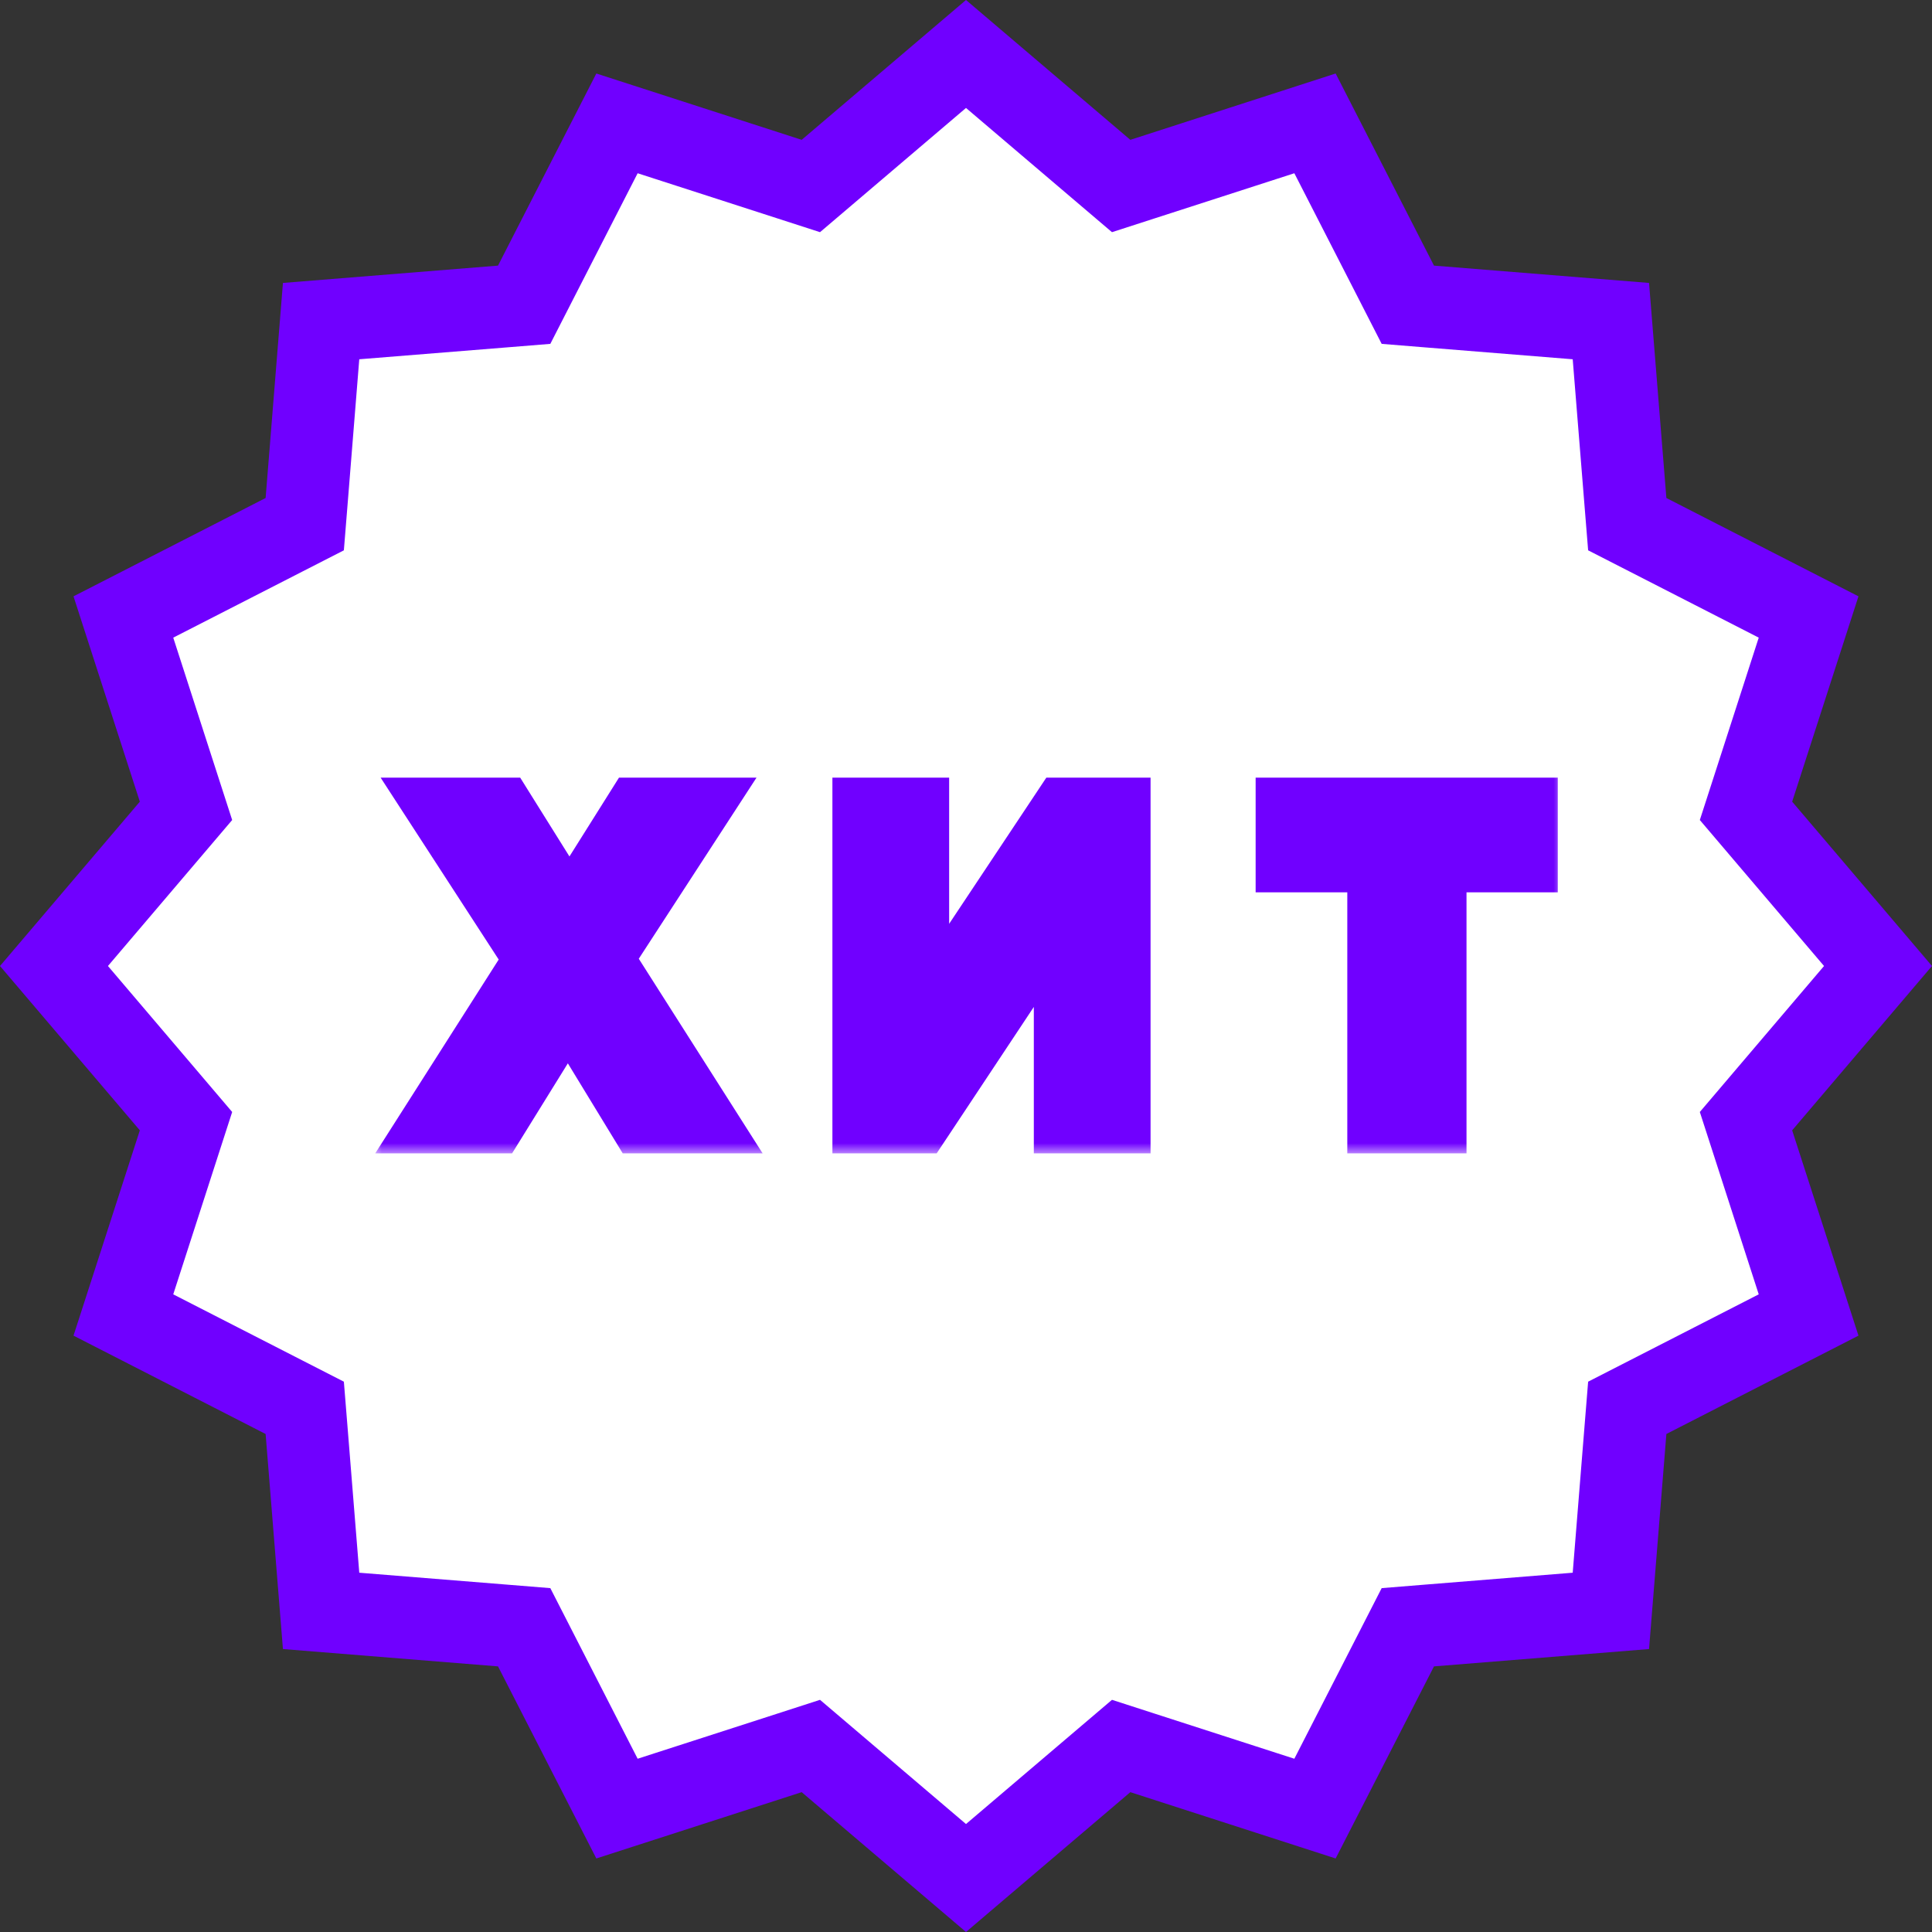
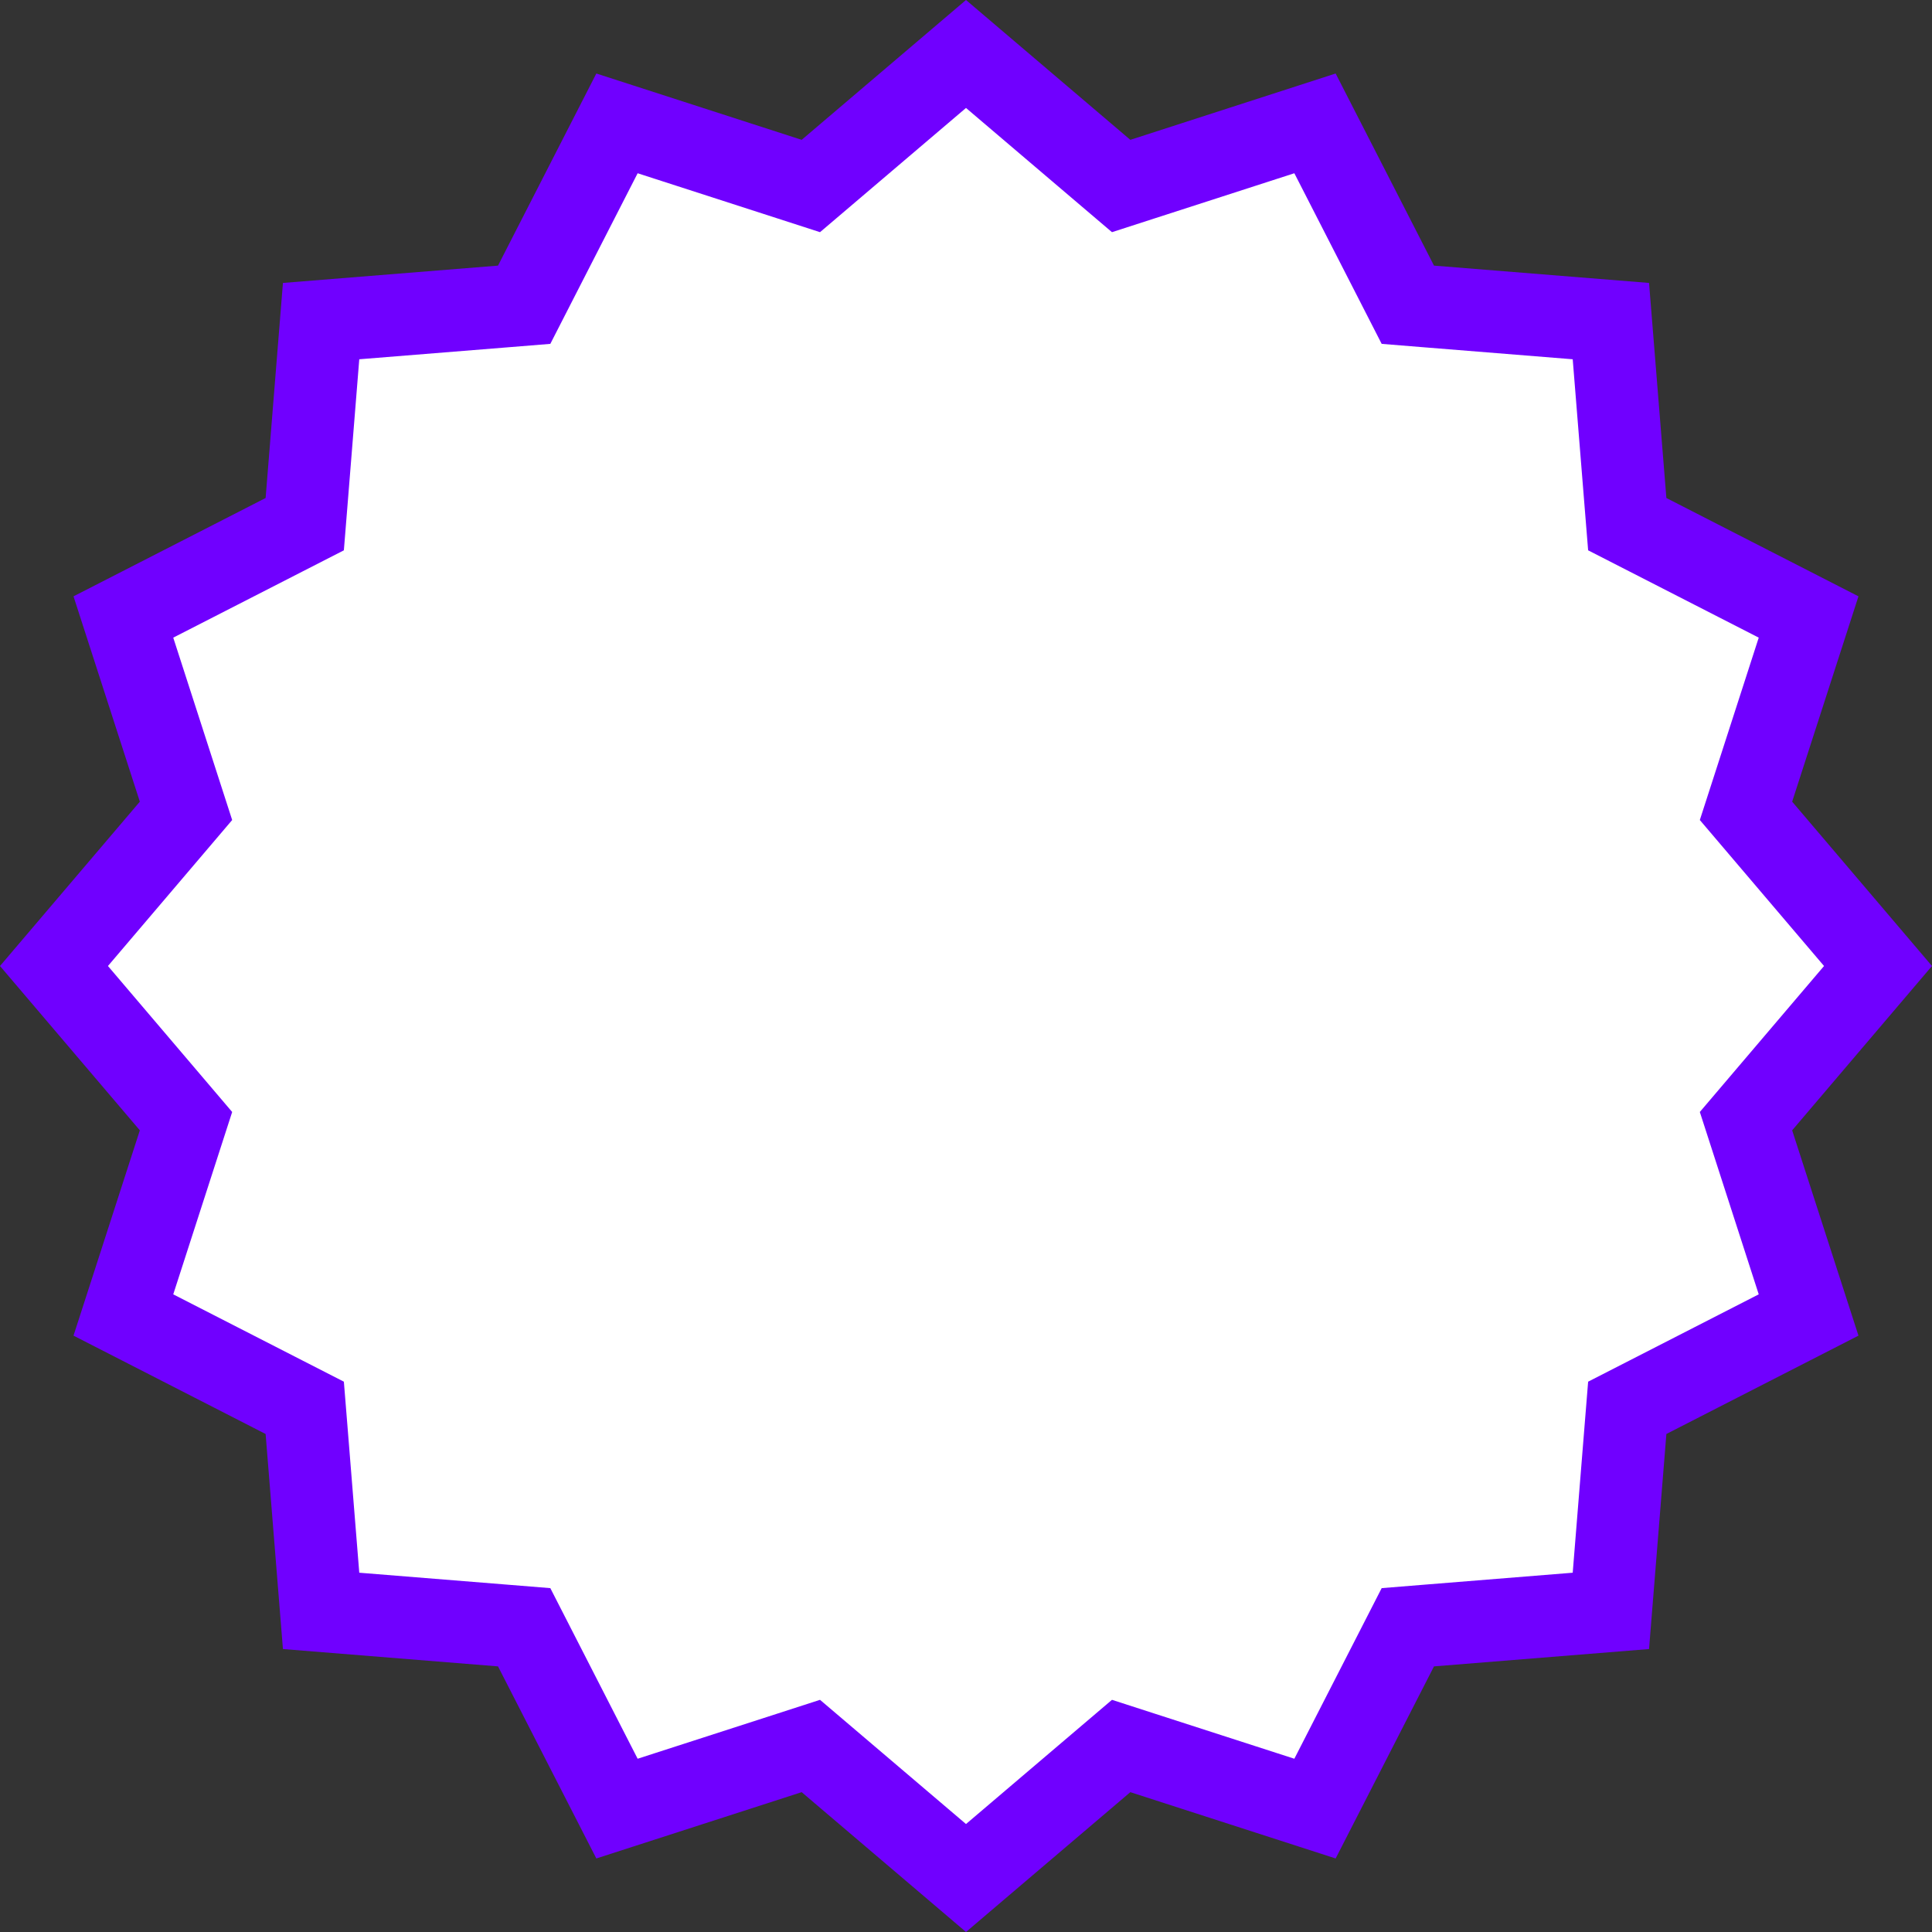
<svg xmlns="http://www.w3.org/2000/svg" width="94" height="94" viewBox="0 0 94 94" fill="none">
  <rect x="0" y="0" width="94" height="94" fill="#333333" stroke="none" />
  <path d="M53.699 8.327L54.549 9.05L55.61 8.707L63.98 6.003L67.989 13.834L68.497 14.827L69.609 14.917L78.376 15.623L79.083 24.391L79.173 25.503L80.166 26.011L87.996 30.019L85.293 38.39L84.95 39.451L85.673 40.301L91.373 47L85.673 53.699L84.95 54.549L85.293 55.61L87.996 63.98L80.166 67.989L79.173 68.497L79.083 69.609L78.376 78.376L69.609 79.083L68.497 79.173L67.989 80.166L63.98 87.996L55.61 85.293L54.549 84.95L53.699 85.673L47 91.373L40.301 85.673L39.451 84.95L38.39 85.293L30.019 87.996L26.011 80.166L25.503 79.173L24.391 79.083L15.623 78.376L14.917 69.609L14.827 68.497L13.834 67.989L6.003 63.98L8.707 55.61L9.05 54.549L8.327 53.699L2.626 47L8.327 40.301L9.05 39.451L8.707 38.39L6.003 30.019L13.834 26.011L14.827 25.503L14.917 24.391L15.623 15.623L24.391 14.917L25.503 14.827L26.011 13.834L30.019 6.003L38.39 8.707L39.451 9.05L40.301 8.327L47 2.626L53.699 8.327Z" fill="white" stroke="#7000FF" stroke-width="4" />
  <mask id="path-2-outside-1_1071_209" maskUnits="userSpaceOnUse" x="18.078" y="37.116" width="58" height="19" fill="black">
-     <rect fill="white" x="18.078" y="37.116" width="58" height="19" />
-     <path d="M33.461 54.116H31.421L27.641 47.916L23.801 54.116H21.901L26.641 46.676L22.201 39.836H24.201L27.701 45.436L31.221 39.836H33.121L28.701 46.636L33.461 54.116ZM42.5 39.836H44.18V47.676C44.18 48.01 44.173 48.376 44.16 48.776C44.16 49.163 44.153 49.55 44.14 49.936C44.127 50.323 44.107 50.669 44.08 50.976C44.067 51.27 44.053 51.496 44.04 51.656H44.12L51.98 39.836H53.98V54.116H52.3V46.356C52.3 45.996 52.307 45.609 52.32 45.196C52.333 44.77 52.347 44.363 52.36 43.976C52.387 43.576 52.407 43.223 52.42 42.916C52.433 42.609 52.447 42.383 52.46 42.236H52.38L44.5 54.116H42.5V39.836ZM69.352 54.116H67.552V41.416H63.092V39.836H73.792V41.416H69.352V54.116Z" />
-   </mask>
-   <path d="M33.461 54.116V56.116H37.105L35.149 53.042L33.461 54.116ZM31.421 54.116L29.714 55.157L30.298 56.116H31.421V54.116ZM27.641 47.916L29.349 46.875L27.655 44.096L25.941 46.863L27.641 47.916ZM23.801 54.116V56.116H24.915L25.502 55.169L23.801 54.116ZM21.901 54.116L20.215 53.042L18.256 56.116H21.901V54.116ZM26.641 46.676L28.328 47.751L29.019 46.666L28.319 45.587L26.641 46.676ZM22.201 39.836V37.836H18.519L20.524 40.925L22.201 39.836ZM24.201 39.836L25.897 38.776L25.31 37.836H24.201V39.836ZM27.701 45.436L26.005 46.496L27.697 49.202L29.395 46.501L27.701 45.436ZM31.221 39.836V37.836H30.116L29.528 38.772L31.221 39.836ZM33.121 39.836L34.798 40.926L36.807 37.836H33.121V39.836ZM28.701 46.636L27.024 45.546L26.323 46.625L27.014 47.71L28.701 46.636ZM33.461 54.116V52.116H31.421V54.116V56.116H33.461V54.116ZM31.421 54.116L33.129 53.075L29.349 46.875L27.641 47.916L25.934 48.957L29.714 55.157L31.421 54.116ZM27.641 47.916L25.941 46.863L22.101 53.063L23.801 54.116L25.502 55.169L29.342 48.969L27.641 47.916ZM23.801 54.116V52.116H21.901V54.116V56.116H23.801V54.116ZM21.901 54.116L23.588 55.191L28.328 47.751L26.641 46.676L24.954 45.602L20.215 53.042L21.901 54.116ZM26.641 46.676L28.319 45.587L23.879 38.747L22.201 39.836L20.524 40.925L24.964 47.765L26.641 46.676ZM22.201 39.836V41.836H24.201V39.836V37.836H22.201V39.836ZM24.201 39.836L22.505 40.896L26.005 46.496L27.701 45.436L29.397 44.376L25.897 38.776L24.201 39.836ZM27.701 45.436L29.395 46.501L32.915 40.901L31.221 39.836L29.528 38.772L26.008 44.372L27.701 45.436ZM31.221 39.836V41.836H33.121V39.836V37.836H31.221V39.836ZM33.121 39.836L31.444 38.746L27.024 45.546L28.701 46.636L30.378 47.726L34.798 40.926L33.121 39.836ZM28.701 46.636L27.014 47.71L31.774 55.19L33.461 54.116L35.149 53.042L30.389 45.562L28.701 46.636ZM42.5 39.836V37.836H40.5V39.836H42.5ZM44.18 39.836H46.18V37.836H44.18V39.836ZM44.16 48.776L42.161 48.71L42.16 48.743V48.776H44.16ZM44.08 50.976L42.087 50.803L42.084 50.844L42.082 50.885L44.08 50.976ZM44.04 51.656L42.047 51.49L41.866 53.656H44.04V51.656ZM44.12 51.656V53.656H45.192L45.785 52.764L44.12 51.656ZM51.98 39.836V37.836H50.908L50.315 38.729L51.98 39.836ZM53.98 39.836H55.98V37.836H53.98V39.836ZM53.98 54.116V56.116H55.98V54.116H53.98ZM52.3 54.116H50.3V56.116H52.3V54.116ZM52.32 45.196L54.319 45.261L54.319 45.259L52.32 45.196ZM52.36 43.976L50.364 43.843L50.362 43.875L50.361 43.907L52.36 43.976ZM52.46 42.236L54.452 42.417L54.65 40.236H52.46V42.236ZM52.38 42.236V40.236H51.307L50.713 41.131L52.38 42.236ZM44.5 54.116V56.116H45.573L46.167 55.222L44.5 54.116ZM42.5 54.116H40.5V56.116H42.5V54.116ZM42.5 39.836V41.836H44.18V39.836V37.836H42.5V39.836ZM44.18 39.836H42.18V47.676H44.18H46.18V39.836H44.18ZM44.18 47.676H42.18C42.18 47.983 42.174 48.328 42.161 48.71L44.16 48.776L46.159 48.843C46.173 48.425 46.18 48.036 46.18 47.676H44.18ZM44.16 48.776H42.16C42.16 49.14 42.154 49.504 42.141 49.867L44.14 49.936L46.139 50.005C46.153 49.596 46.16 49.186 46.16 48.776H44.16ZM44.14 49.936L42.141 49.867C42.129 50.227 42.111 50.538 42.087 50.803L44.08 50.976L46.072 51.15C46.103 50.801 46.125 50.418 46.139 50.005L44.14 49.936ZM44.08 50.976L42.082 50.885C42.069 51.17 42.057 51.368 42.047 51.49L44.04 51.656L46.033 51.822C46.05 51.625 46.064 51.369 46.078 51.067L44.08 50.976ZM44.04 51.656V53.656H44.12V51.656V49.656H44.04V51.656ZM44.12 51.656L45.785 52.764L53.645 40.944L51.98 39.836L50.315 38.729L42.455 50.549L44.12 51.656ZM51.98 39.836V41.836H53.98V39.836V37.836H51.98V39.836ZM53.98 39.836H51.98V54.116H53.98H55.98V39.836H53.98ZM53.98 54.116V52.116H52.3V54.116V56.116H53.98V54.116ZM52.3 54.116H54.3V46.356H52.3H50.3V54.116H52.3ZM52.3 46.356H54.3C54.3 46.021 54.306 45.656 54.319 45.261L52.32 45.196L50.321 45.132C50.307 45.563 50.3 45.972 50.3 46.356H52.3ZM52.32 45.196L54.319 45.259C54.332 44.834 54.346 44.429 54.359 44.045L52.36 43.976L50.361 43.907C50.348 44.296 50.334 44.705 50.321 45.134L52.32 45.196ZM52.36 43.976L54.356 44.109C54.383 43.698 54.404 43.329 54.418 43.003L52.42 42.916L50.422 42.829C50.409 43.117 50.39 43.454 50.364 43.843L52.36 43.976ZM52.42 42.916L54.418 43.003C54.431 42.702 54.443 42.514 54.452 42.417L52.46 42.236L50.468 42.055C50.45 42.251 50.435 42.517 50.422 42.829L52.42 42.916ZM52.46 42.236V40.236H52.38V42.236V44.236H52.46V42.236ZM52.38 42.236L50.713 41.131L42.833 53.011L44.5 54.116L46.167 55.222L54.047 43.342L52.38 42.236ZM44.5 54.116V52.116H42.5V54.116V56.116H44.5V54.116ZM42.5 54.116H44.5V39.836H42.5H40.5V54.116H42.5ZM69.352 54.116V56.116H71.352V54.116H69.352ZM67.552 54.116H65.552V56.116H67.552V54.116ZM67.552 41.416H69.552V39.416H67.552V41.416ZM63.092 41.416H61.092V43.416H63.092V41.416ZM63.092 39.836V37.836H61.092V39.836H63.092ZM73.792 39.836H75.792V37.836H73.792V39.836ZM73.792 41.416V43.416H75.792V41.416H73.792ZM69.352 41.416V39.416H67.352V41.416H69.352ZM69.352 54.116V52.116H67.552V54.116V56.116H69.352V54.116ZM67.552 54.116H69.552V41.416H67.552H65.552V54.116H67.552ZM67.552 41.416V39.416H63.092V41.416V43.416H67.552V41.416ZM63.092 41.416H65.092V39.836H63.092H61.092V41.416H63.092ZM63.092 39.836V41.836H73.792V39.836V37.836H63.092V39.836ZM73.792 39.836H71.792V41.416H73.792H75.792V39.836H73.792ZM73.792 41.416V39.416H69.352V41.416V43.416H73.792V41.416ZM69.352 41.416H67.352V54.116H69.352H71.352V41.416H69.352Z" fill="#7000FF" mask="url(#path-2-outside-1_1071_209)" />
+     </mask>
</svg>